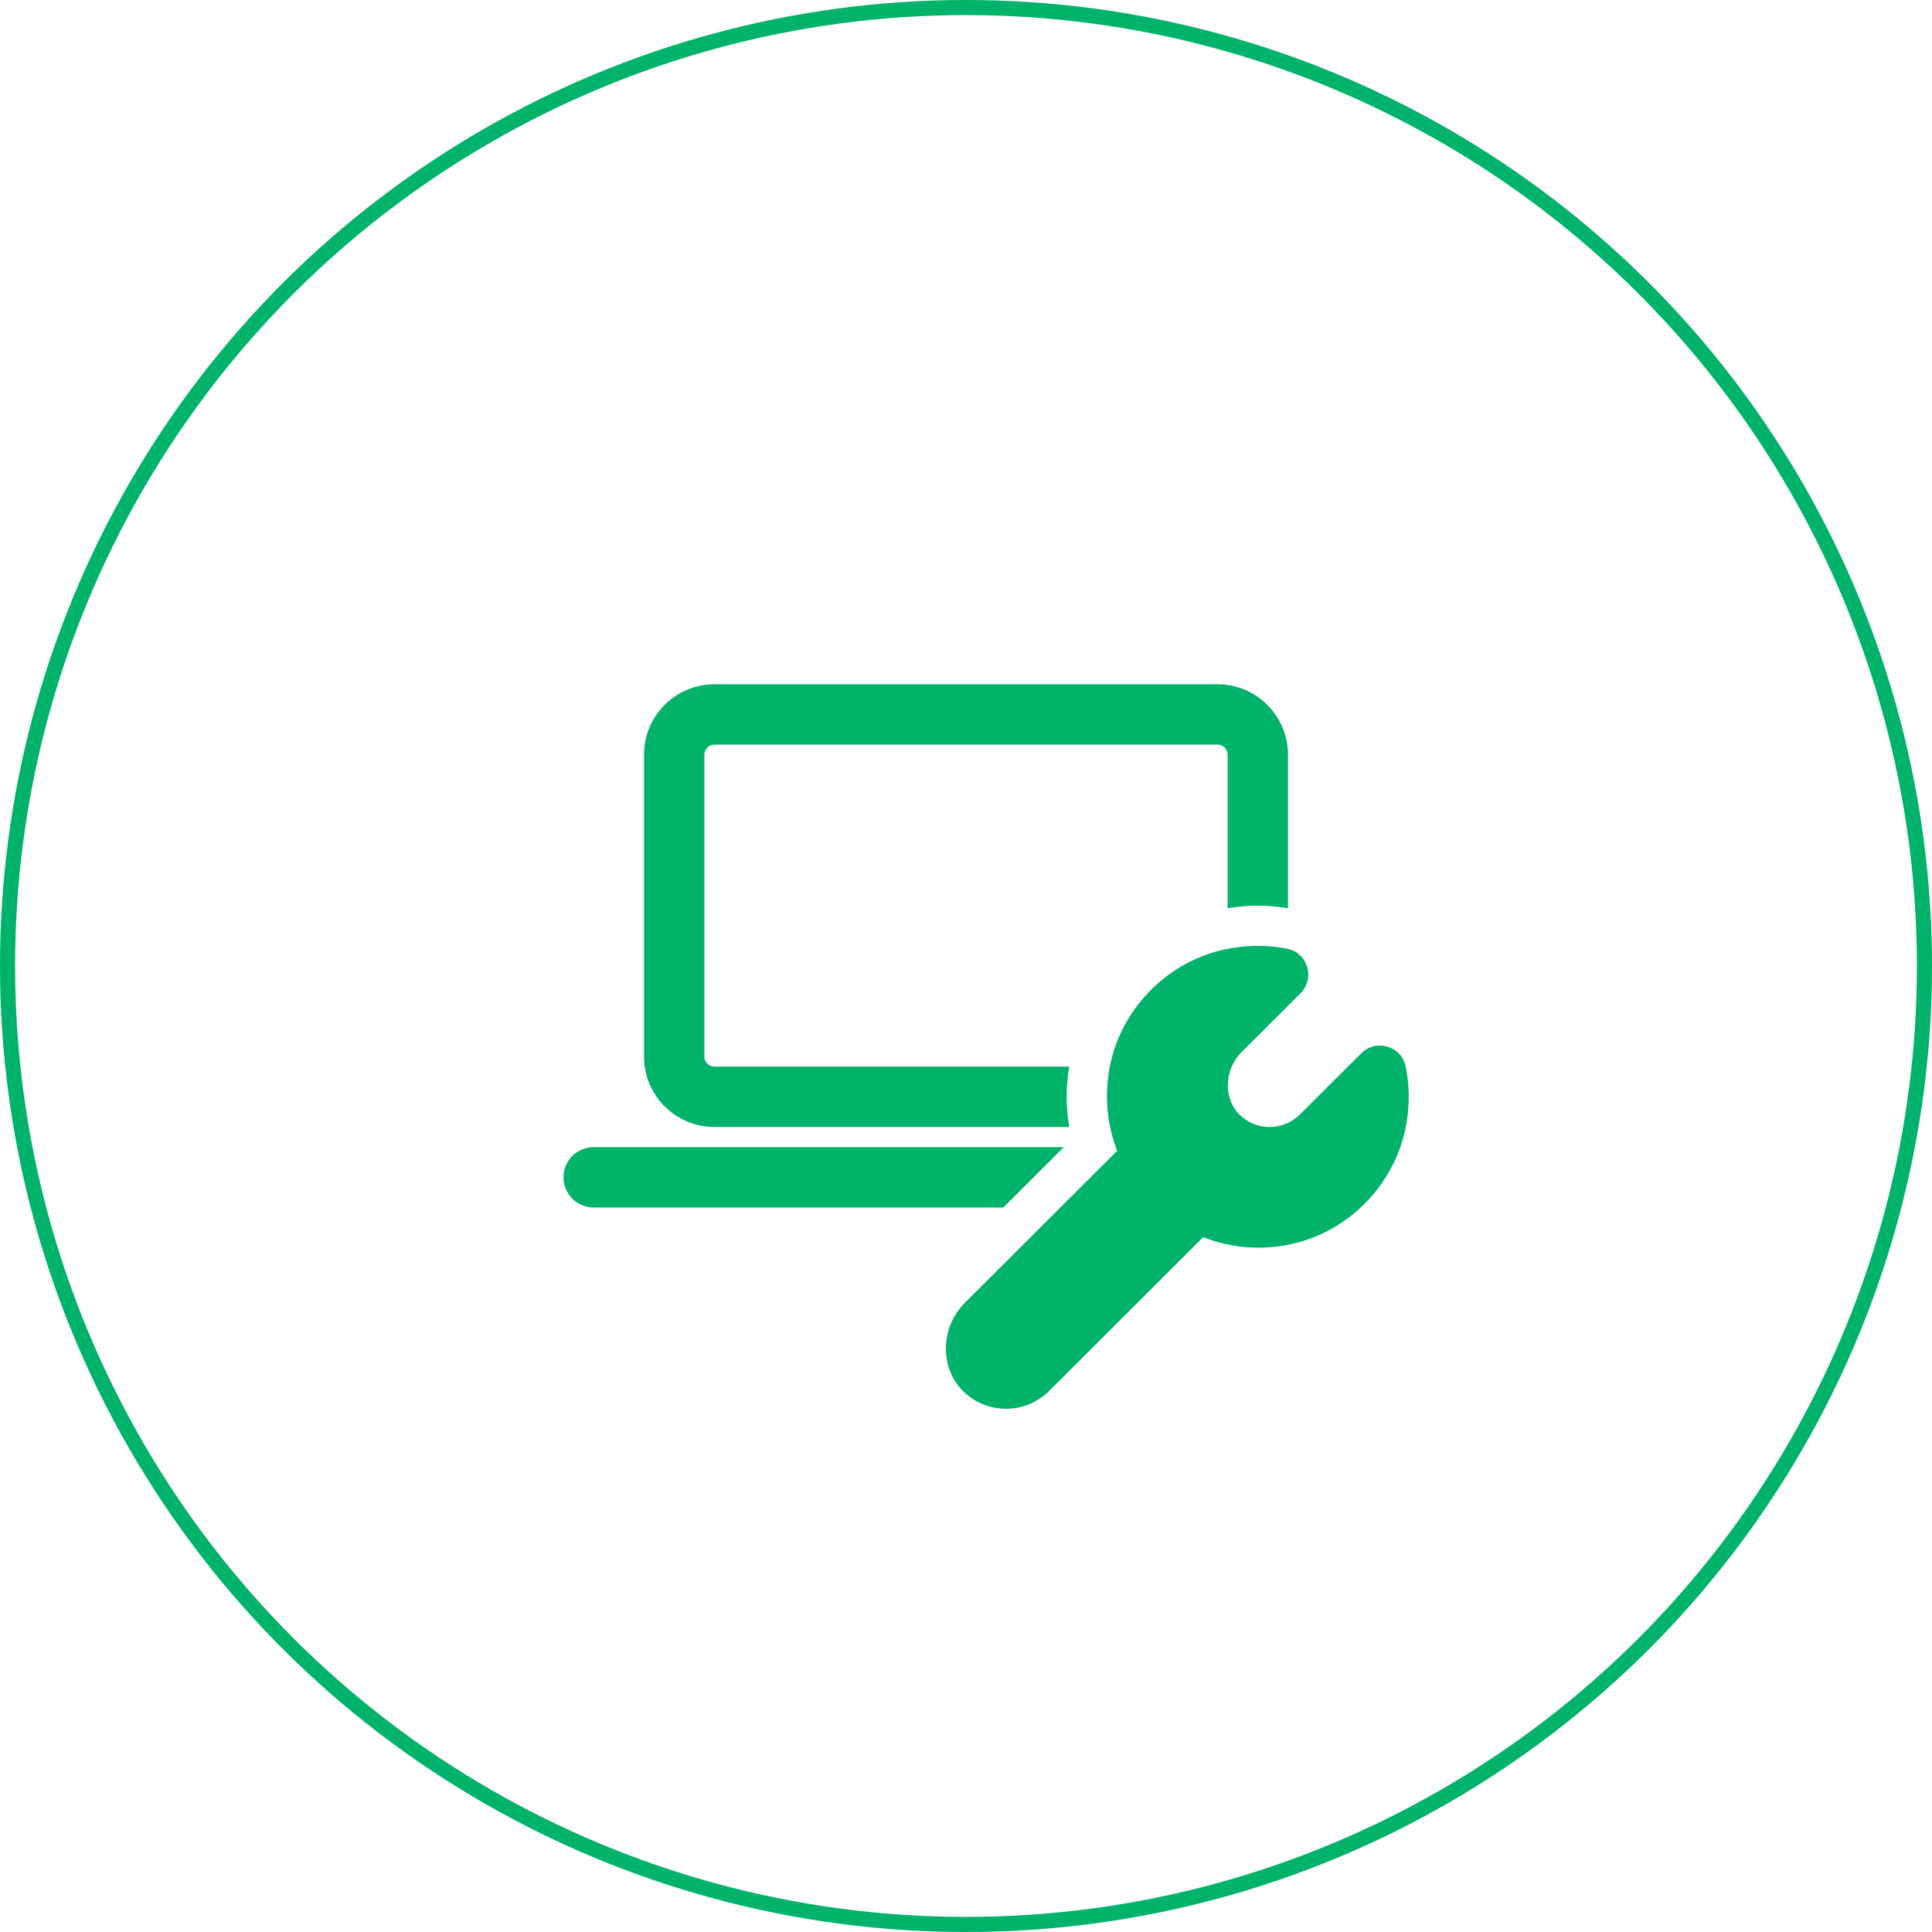
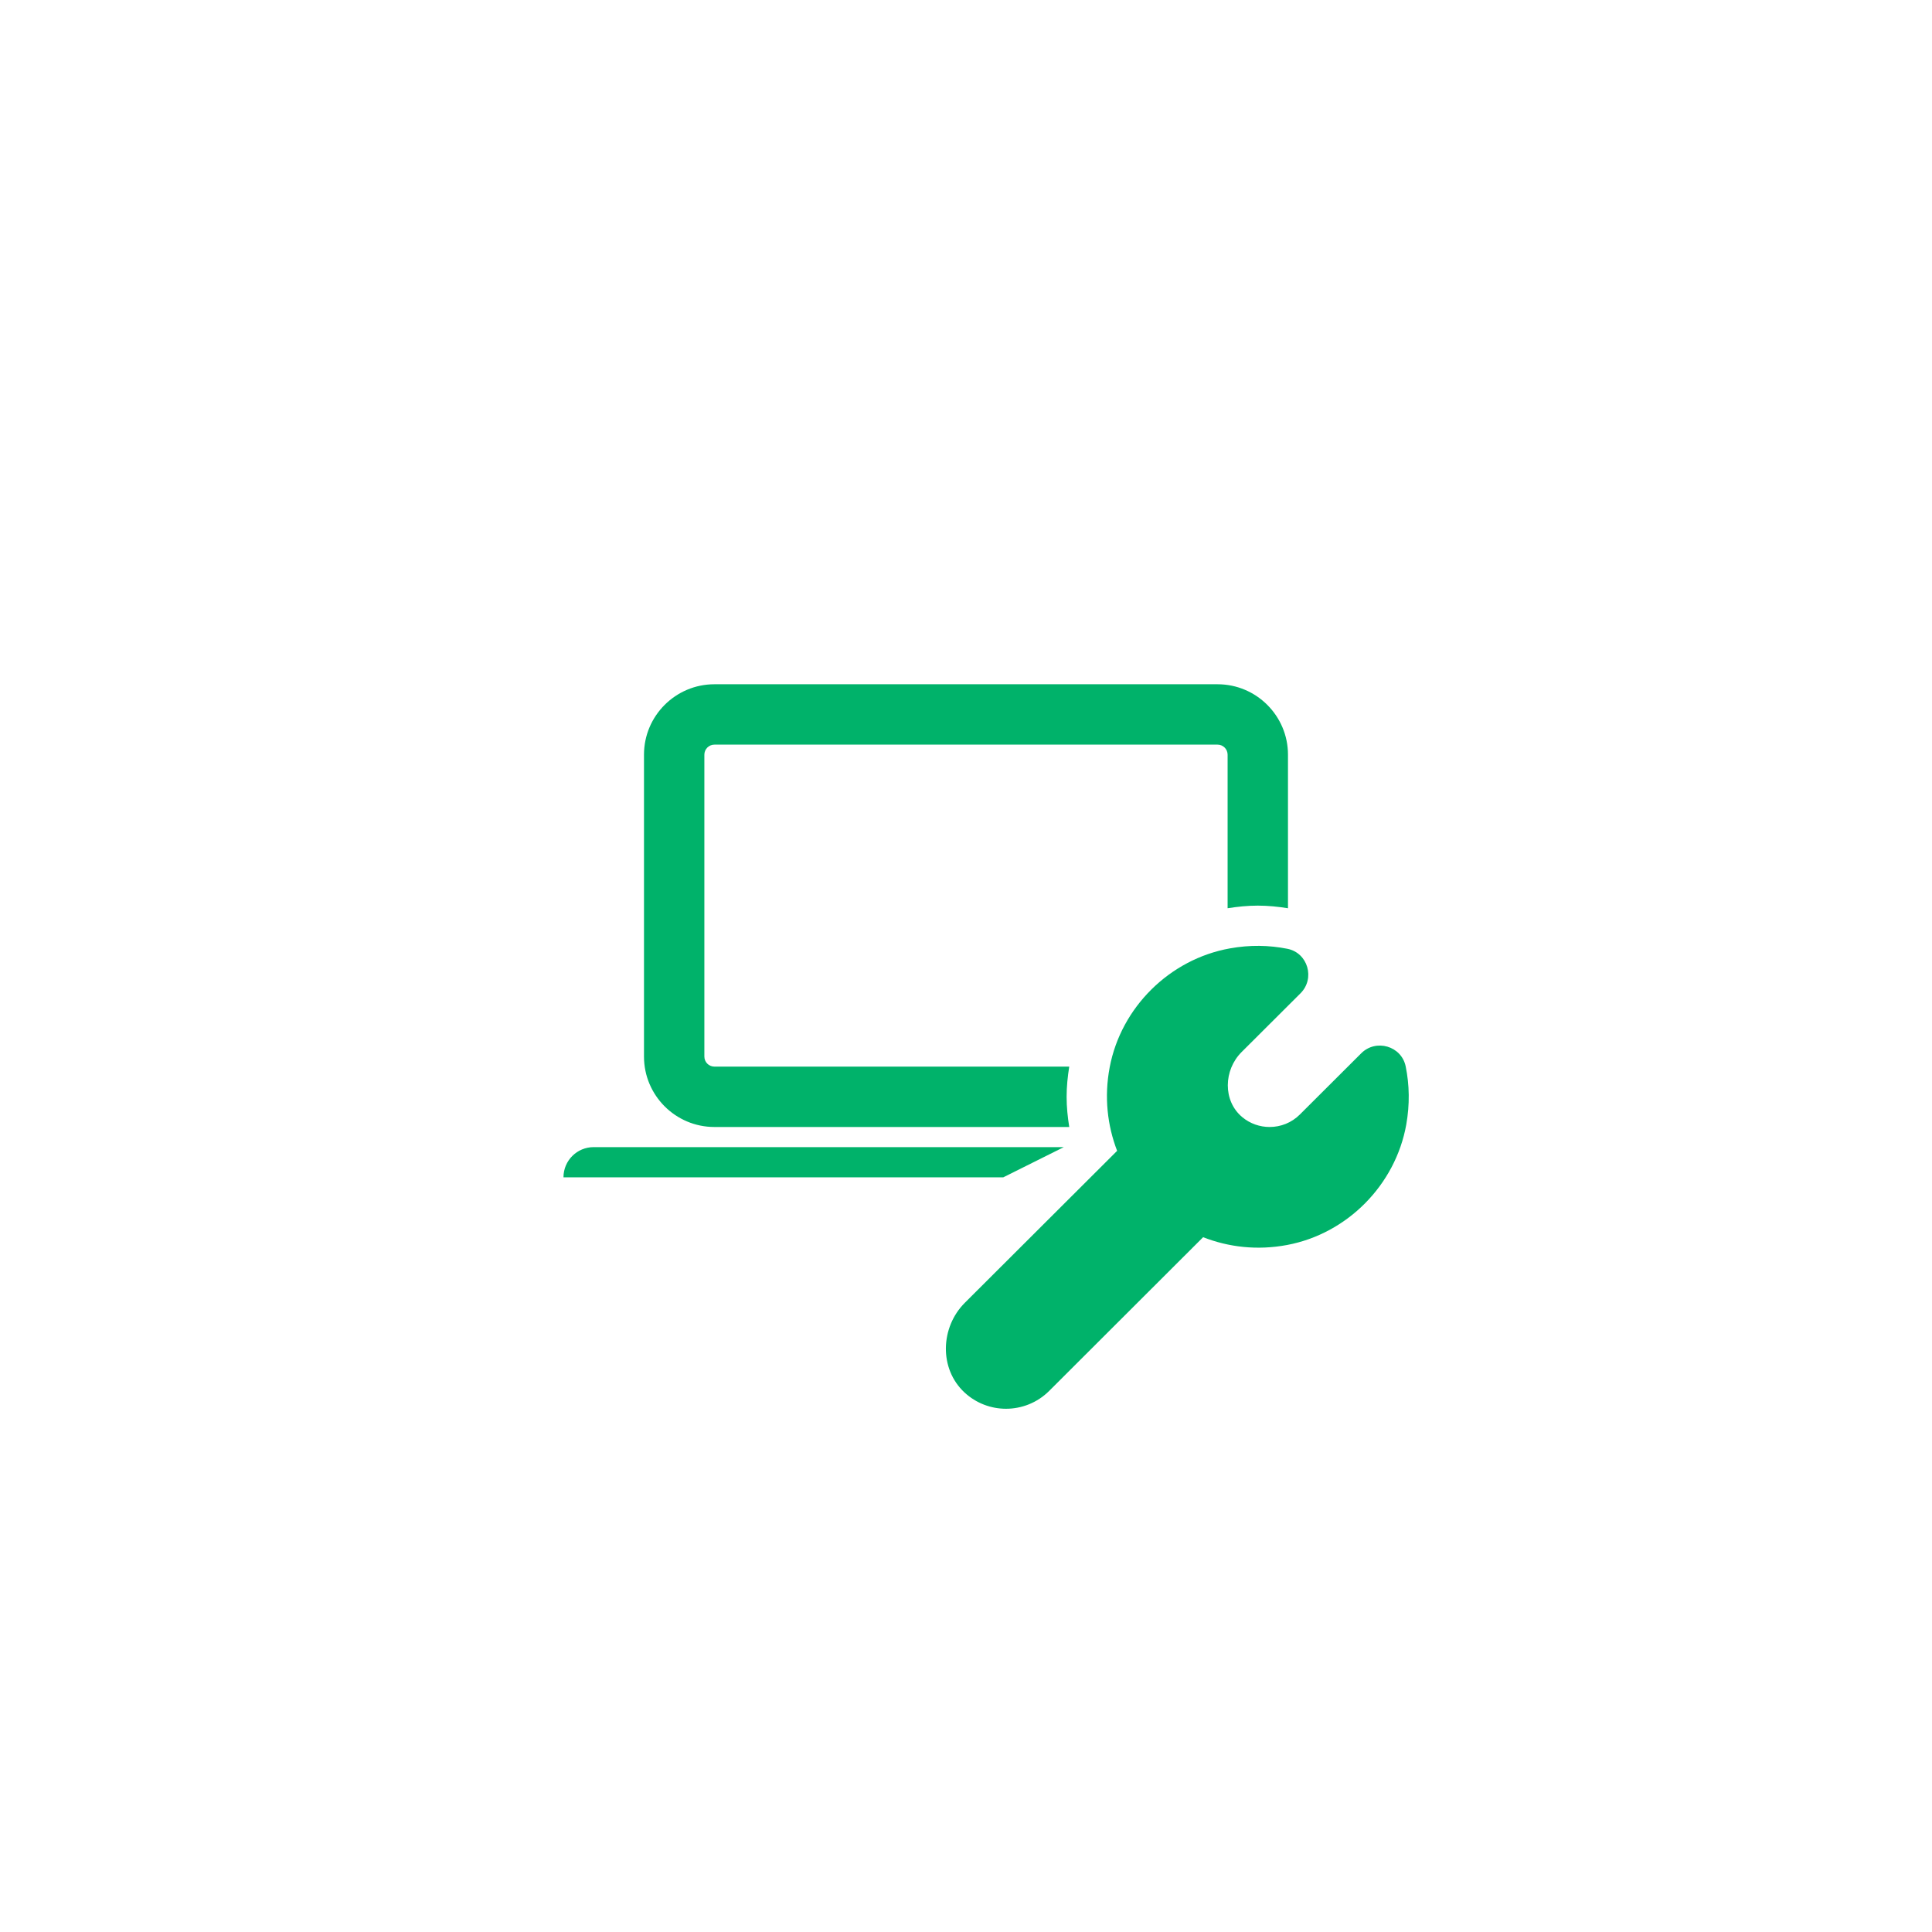
<svg xmlns="http://www.w3.org/2000/svg" width="64" height="64" viewBox="0 0 64 64" fill="none">
-   <circle cx="32" cy="32" r="31.75" transform="rotate(-90 32 32)" stroke="#00B26A" stroke-width="0.5" />
-   <path d="M23.666 22.667C22.379 22.667 21.333 23.713 21.333 25V35C21.333 36.287 22.379 37.333 23.666 37.333H35.42C35.368 37.007 35.333 36.675 35.333 36.333C35.333 35.992 35.368 35.66 35.42 35.333H23.666C23.482 35.333 23.333 35.184 23.333 35V25C23.333 24.816 23.482 24.667 23.666 24.667H40.333C40.517 24.667 40.666 24.816 40.666 25V30.087C40.993 30.035 41.325 30 41.666 30C42.007 30 42.339 30.035 42.666 30.087V25C42.666 23.713 41.619 22.667 40.333 22.667H23.666ZM41.715 31.333C41.397 31.33 41.07 31.357 40.74 31.417C38.75 31.774 37.136 33.368 36.76 35.354C36.573 36.34 36.684 37.284 37.006 38.123L31.963 43.155C31.148 43.968 31.105 45.342 31.949 46.126C32.336 46.486 32.83 46.667 33.325 46.667C33.842 46.667 34.36 46.47 34.755 46.076L39.855 40.984C40.697 41.313 41.647 41.428 42.64 41.241C44.631 40.866 46.227 39.249 46.584 37.255C46.703 36.586 46.69 35.936 46.565 35.326C46.426 34.649 45.581 34.404 45.092 34.892L43.058 36.921C42.782 37.196 42.421 37.333 42.058 37.333C41.737 37.333 41.414 37.225 41.153 37.008C40.502 36.467 40.531 35.447 41.131 34.849L43.081 32.904C43.572 32.414 43.326 31.565 42.647 31.43C42.345 31.37 42.034 31.336 41.715 31.333ZM19.666 38C19.113 38 18.666 38.447 18.666 39C18.666 39.553 19.113 40 19.666 40H33.236L35.24 38H19.666Z" fill="#00B26A" />
+   <path d="M23.666 22.667C22.379 22.667 21.333 23.713 21.333 25V35C21.333 36.287 22.379 37.333 23.666 37.333H35.42C35.368 37.007 35.333 36.675 35.333 36.333C35.333 35.992 35.368 35.66 35.42 35.333H23.666C23.482 35.333 23.333 35.184 23.333 35V25C23.333 24.816 23.482 24.667 23.666 24.667H40.333C40.517 24.667 40.666 24.816 40.666 25V30.087C40.993 30.035 41.325 30 41.666 30C42.007 30 42.339 30.035 42.666 30.087V25C42.666 23.713 41.619 22.667 40.333 22.667H23.666ZM41.715 31.333C41.397 31.33 41.07 31.357 40.74 31.417C38.75 31.774 37.136 33.368 36.76 35.354C36.573 36.34 36.684 37.284 37.006 38.123L31.963 43.155C31.148 43.968 31.105 45.342 31.949 46.126C32.336 46.486 32.83 46.667 33.325 46.667C33.842 46.667 34.36 46.47 34.755 46.076L39.855 40.984C40.697 41.313 41.647 41.428 42.64 41.241C44.631 40.866 46.227 39.249 46.584 37.255C46.703 36.586 46.69 35.936 46.565 35.326C46.426 34.649 45.581 34.404 45.092 34.892L43.058 36.921C42.782 37.196 42.421 37.333 42.058 37.333C41.737 37.333 41.414 37.225 41.153 37.008C40.502 36.467 40.531 35.447 41.131 34.849L43.081 32.904C43.572 32.414 43.326 31.565 42.647 31.43C42.345 31.37 42.034 31.336 41.715 31.333ZM19.666 38C19.113 38 18.666 38.447 18.666 39H33.236L35.24 38H19.666Z" fill="#00B26A" />
</svg>